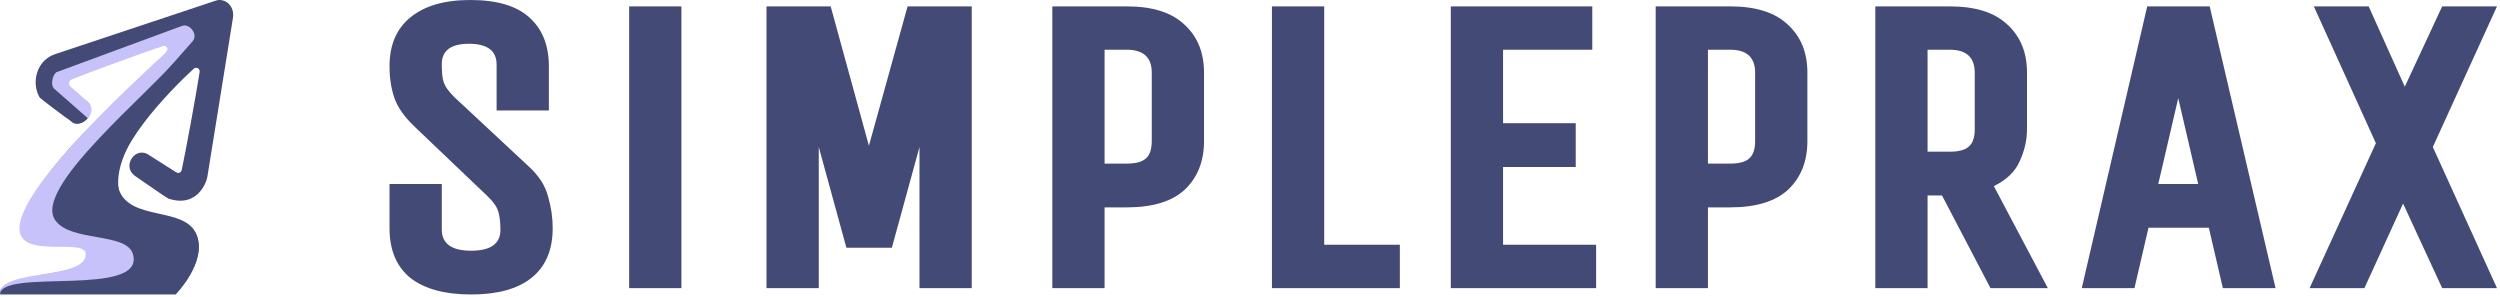
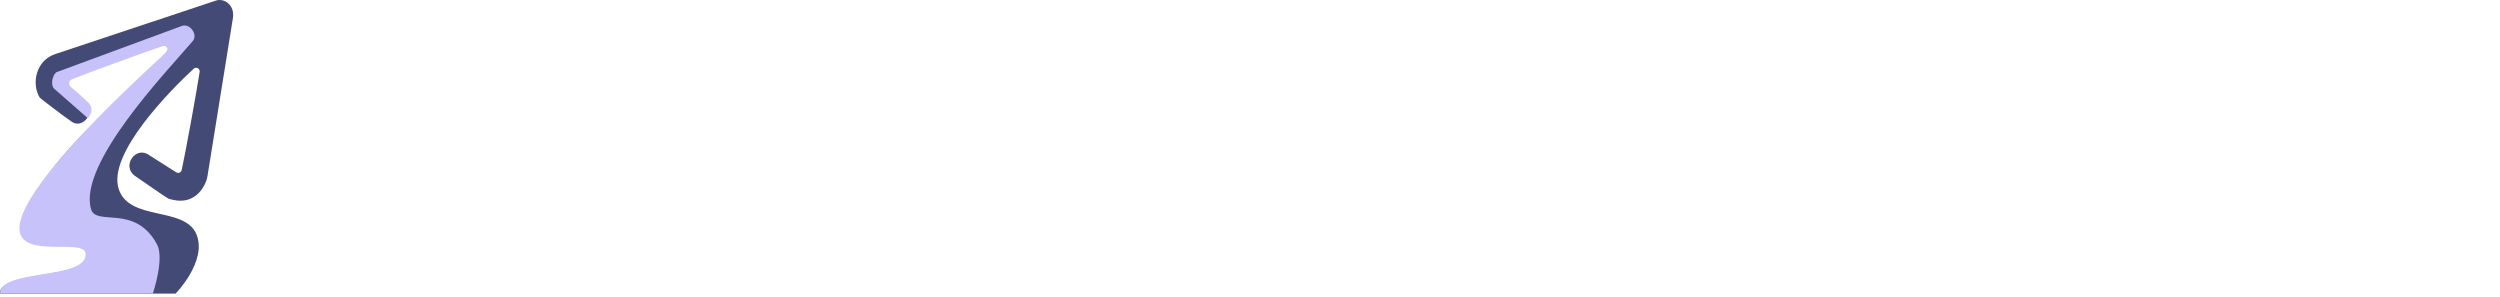
<svg xmlns="http://www.w3.org/2000/svg" viewBox="0 0 353 42" fill="none">
-   <path d="M12.811 15.497C12.808 16.574 11.919 17.458 10.842 17.455C9.757 17.455 10.085 16.499 8.877 15.491C8.044 14.796 9.875 13.036 10.842 13.527C12.228 14.237 12.811 14.407 12.811 15.497Z" fill="#434a76" />
  <path d="M30.566 0.055C30.481 0.078 7.874 7.616 7.772 7.648C5.045 8.567 4.415 11.843 5.617 13.79C5.664 13.867 8.981 16.417 10.161 17.209C11.724 18.269 13.614 15.724 12.102 14.489C11.119 13.683 8.666 11.353 8.666 11.353C8.666 11.353 22.308 5.039 23.886 6.366C25.391 7.643 1.382 24.852 3.785 33.012C4.415 35.146 12.354 31.374 12.48 36.288C12.554 39.186 -0.297 38.333 0.005 41.454H24.797C24.797 41.454 29.243 36.918 27.765 33.153C26.165 29.077 18.302 31.311 16.769 26.712C15.102 21.712 24.223 12.586 27.353 9.701C27.446 9.615 27.568 9.568 27.695 9.568C27.971 9.568 28.198 9.795 28.198 10.072C28.198 10.098 28.197 10.124 28.192 10.149C27.689 13.384 26.176 21.661 25.651 24.024C25.599 24.252 25.394 24.415 25.16 24.415C25.066 24.415 24.974 24.389 24.895 24.34C23.684 23.57 21.068 21.91 21.053 21.898C19.158 20.537 17.142 23.435 19.032 24.821C19.032 24.821 23.568 27.971 23.757 28.035C27.954 29.434 29.238 25.577 29.301 24.834C29.301 24.77 32.894 2.52 32.894 2.519C33.144 0.755 31.758 -0.253 30.566 0.055Z" fill="#434a76" />
  <path d="M7.669 12.547C7.104 12.05 7.37 10.681 7.943 10.205L25.71 3.653C26.844 3.275 27.978 4.913 27.222 5.795C23.387 10.27 11.078 23.09 12.842 29.497C13.544 32.047 19.037 28.721 22.167 34.495C23.256 36.502 21.581 41.448 21.581 41.448H0.005C0.005 37.92 12.102 39.558 12.102 35.904C12.102 33.635 4.163 36.282 2.903 33.139C0.914 28.135 18.081 12.347 23.492 7.353C23.595 7.258 23.653 7.124 23.653 6.984C23.653 6.708 23.426 6.48 23.149 6.48C23.095 6.48 23.04 6.489 22.988 6.507C19.712 7.618 12.444 10.268 10.152 11.199C9.916 11.296 9.761 11.527 9.761 11.782C9.761 11.97 9.845 12.148 9.99 12.268C11.073 13.158 12.354 14.363 12.36 14.376C13.461 15.352 12.635 16.438 12.41 16.695L7.669 12.547Z" fill="#C7C2F9" />
-   <path d="M28.16 9.253C27.305 8.935 15.504 19.781 16.778 26.837C17.635 31.609 26.174 29.202 27.774 33.279C29.252 37.044 24.804 41.58 24.804 41.58H0.019C0.005 37.8 20.517 42.093 18.78 35.91C17.898 32.76 10.062 34.229 7.818 31.122C4.541 26.585 20.796 13.481 25.962 7.307L28.16 9.253Z" fill="#434a76" />
-   <path d="M55 25.98H62.38V32.4C62.38 34.4 63.76 35.4 66.52 35.4C69.28 35.4 70.66 34.42 70.66 32.46C70.66 31.42 70.56 30.56 70.36 29.88C70.16 29.2 69.66 28.48 68.86 27.72L58.6 17.94C57.16 16.58 56.2 15.24 55.72 13.92C55.24 12.56 55 11.04 55 9.36C55 6.36 55.98 4.06 57.94 2.46C59.94 0.82 62.76 0 66.4 0C70.16 0 72.94 0.82 74.74 2.46C76.58 4.1 77.5 6.4 77.5 9.36V15.6H70.12V9.12C70.12 7.16 68.82 6.18 66.22 6.18C63.66 6.18 62.38 7.14 62.38 9.06C62.38 9.66 62.4 10.16 62.44 10.56C62.48 10.96 62.56 11.34 62.68 11.7C62.8 12.02 62.98 12.34 63.22 12.66C63.46 12.98 63.78 13.34 64.18 13.74L74.68 23.52C76.08 24.8 76.98 26.2 77.38 27.72C77.82 29.2 78.04 30.7 78.04 32.22C78.04 35.3 77.04 37.64 75.04 39.24C73.08 40.8 70.24 41.58 66.52 41.58C62.8 41.58 59.94 40.8 57.94 39.24C55.98 37.64 55 35.3 55 32.22V25.98ZM96.217 40.68H88.837V0.9H96.217V40.68ZM108.231 40.68V0.9H117.291L122.691 20.58L128.151 0.9H137.211V40.68H129.831V20.76L125.931 34.98H119.511L115.611 20.76V40.68H108.231ZM148.588 0.9H159.088C162.728 0.9 165.448 1.76 167.248 3.48C169.088 5.16 170.008 7.42 170.008 10.26V19.92C170.008 22.76 169.108 25.04 167.308 26.76C165.508 28.44 162.768 29.28 159.088 29.28H155.968V40.68H148.588V0.9ZM155.968 23.1H159.088C160.368 23.1 161.268 22.86 161.788 22.38C162.348 21.9 162.628 21.08 162.628 19.92V10.26C162.628 8.1 161.448 7.02 159.088 7.02H155.968V23.1ZM179.598 40.68V0.9H186.978V34.56H197.658V40.68H179.598ZM204.852 0.9H224.832V7.02H212.232V17.4H222.492V23.58H212.232V34.56H225.372V40.68H204.852V0.9ZM233.783 0.9H244.283C247.923 0.9 250.643 1.76 252.443 3.48C254.283 5.16 255.203 7.42 255.203 10.26V19.92C255.203 22.76 254.303 25.04 252.503 26.76C250.703 28.44 247.963 29.28 244.283 29.28H241.163V40.68H233.783V0.9ZM241.163 23.1H244.283C245.563 23.1 246.463 22.86 246.983 22.38C247.543 21.9 247.823 21.08 247.823 19.92V10.26C247.823 8.1 246.643 7.02 244.283 7.02H241.163V23.1ZM264.793 0.9H275.293C278.933 0.9 281.653 1.76 283.453 3.48C285.293 5.16 286.213 7.42 286.213 10.26V18.24C286.213 19.76 285.873 21.26 285.193 22.74C284.553 24.22 283.333 25.4 281.533 26.28L289.153 40.68H281.053L274.213 27.6H272.173V40.68H264.793V0.9ZM275.293 21.42C276.573 21.42 277.473 21.18 277.993 20.7C278.553 20.22 278.833 19.4 278.833 18.24V10.26C278.833 8.1 277.653 7.02 275.293 7.02H272.173V21.42H275.293ZM293.947 40.68L303.187 0.9H312.007L321.307 40.68H313.867L311.887 32.16H303.367L301.387 40.68H293.947ZM304.747 25.98H310.387L307.567 13.86L304.747 25.98ZM335.475 20.22L326.715 0.9H334.455L339.555 12.24L344.835 0.9H352.575L343.515 20.76L352.575 40.68H344.835L339.315 28.74L333.855 40.68H326.115L335.475 20.22Z" fill="#434a76" />
</svg>